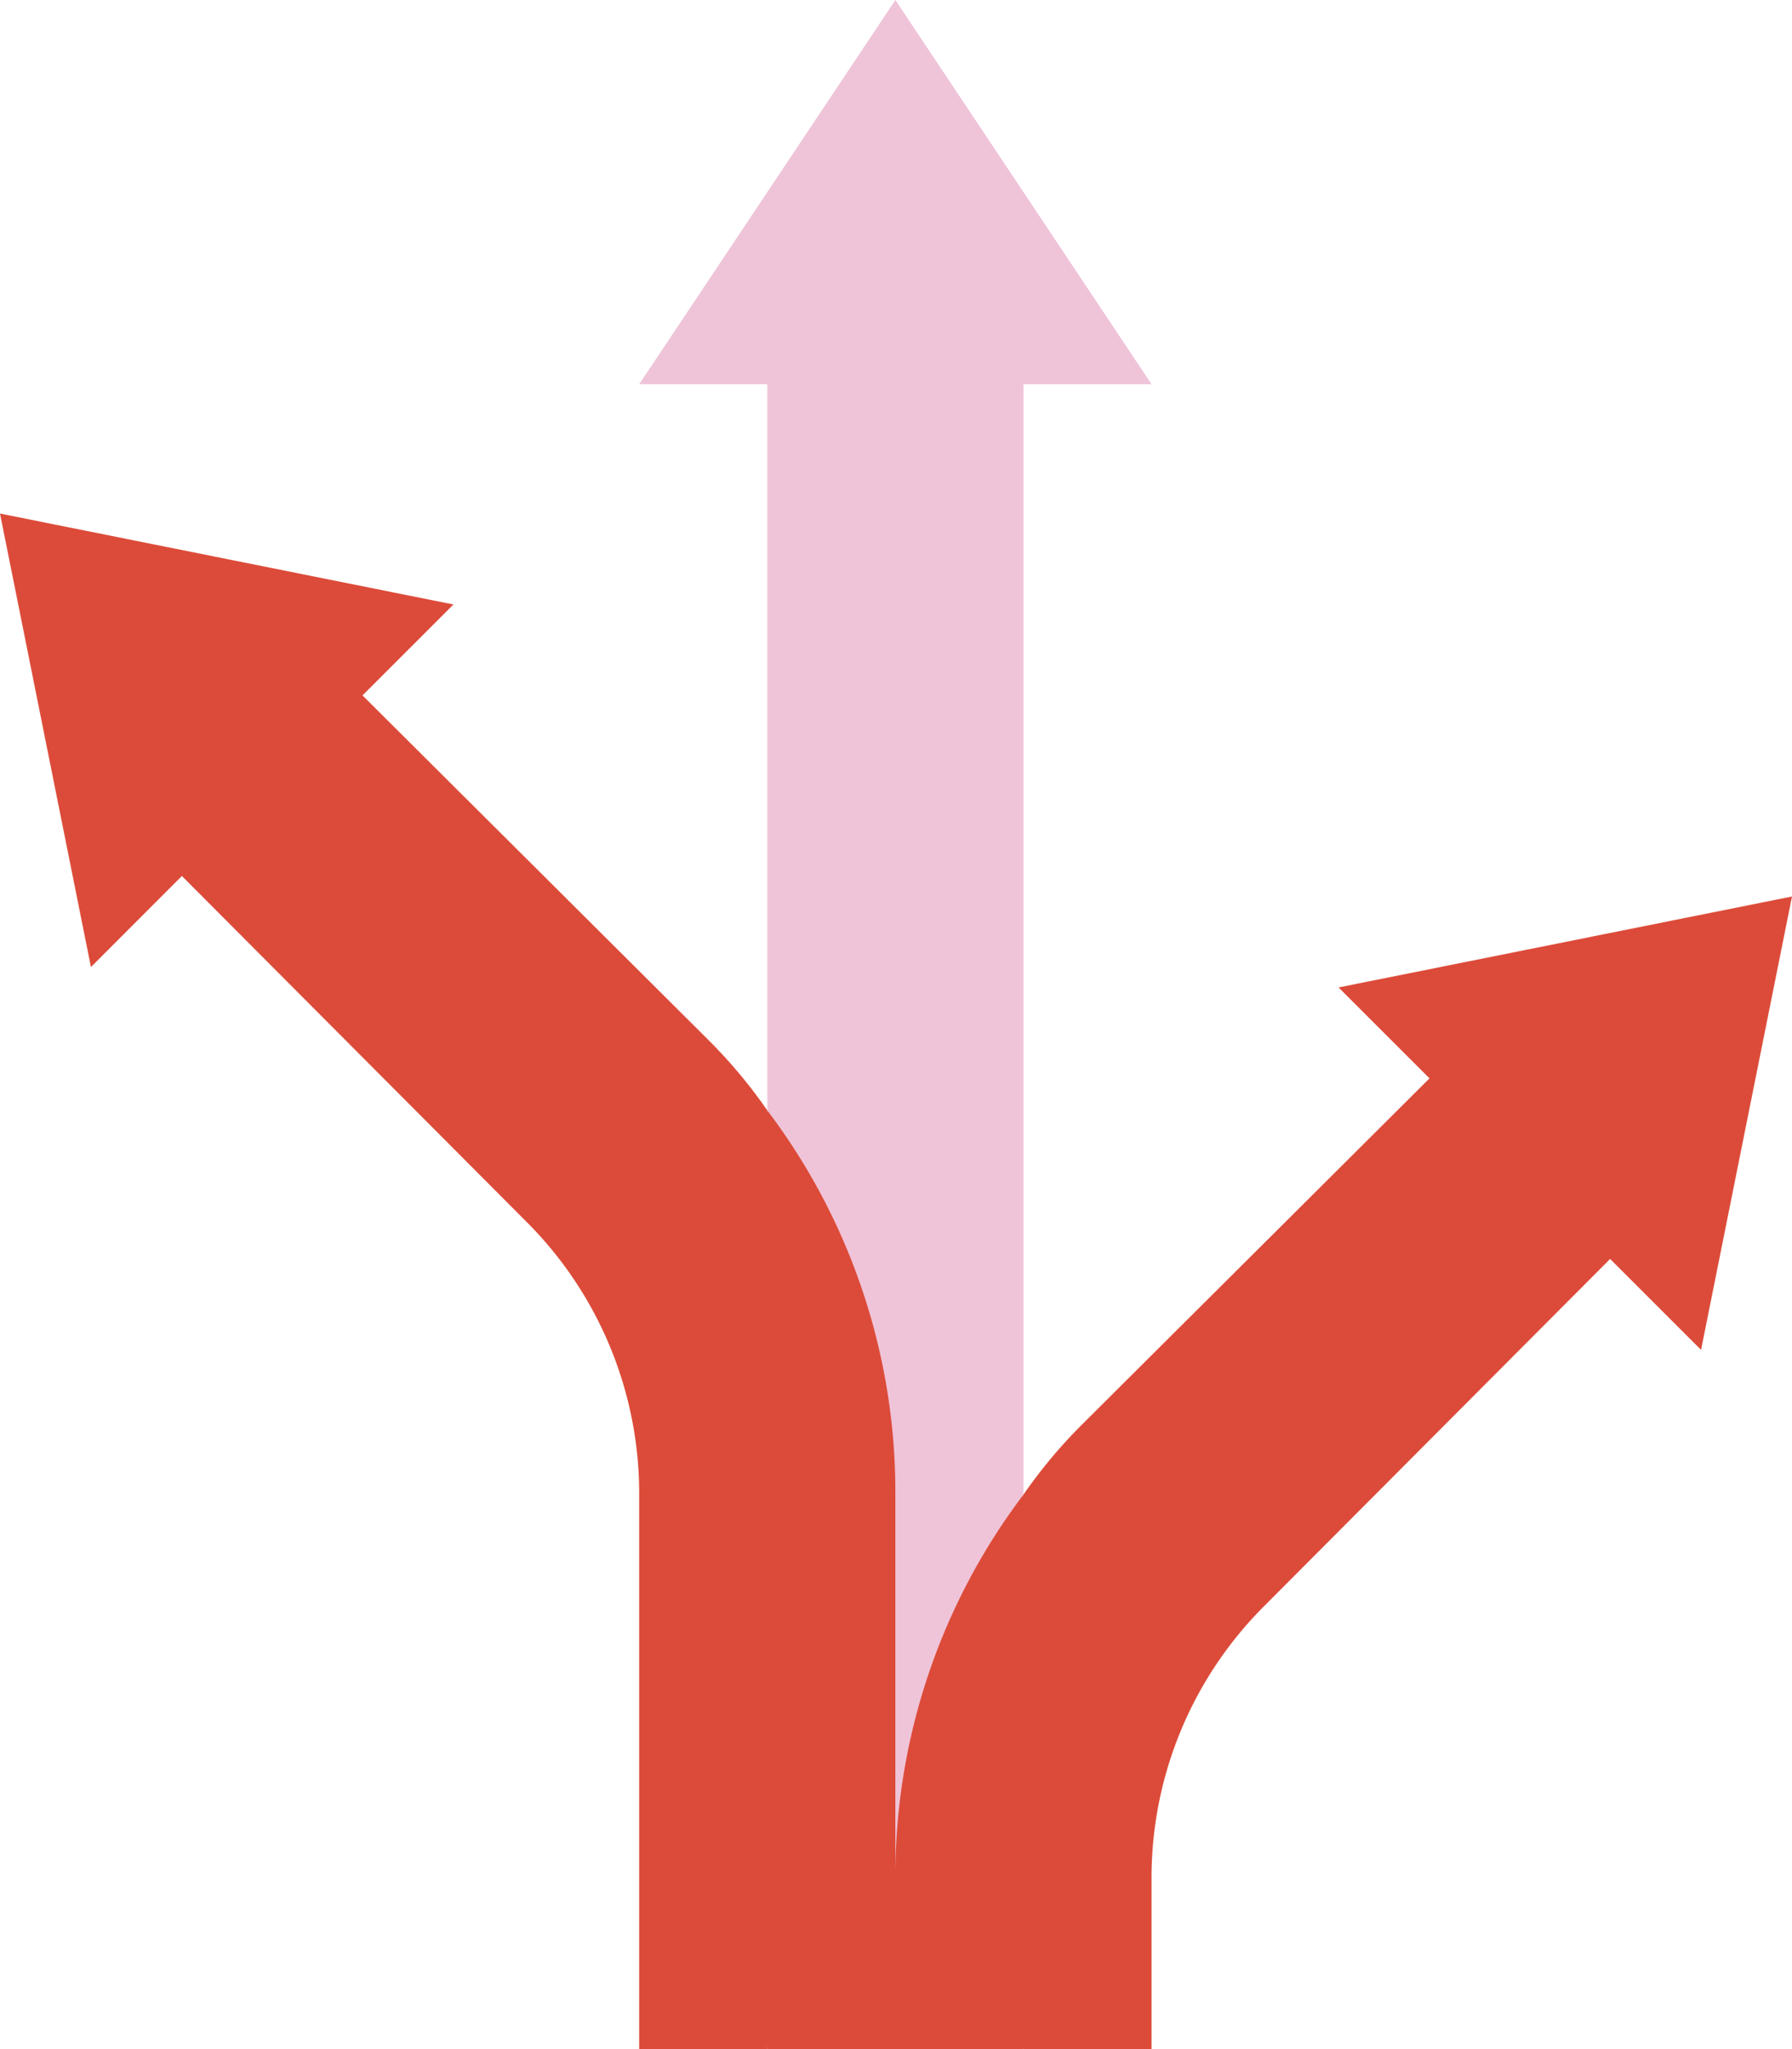
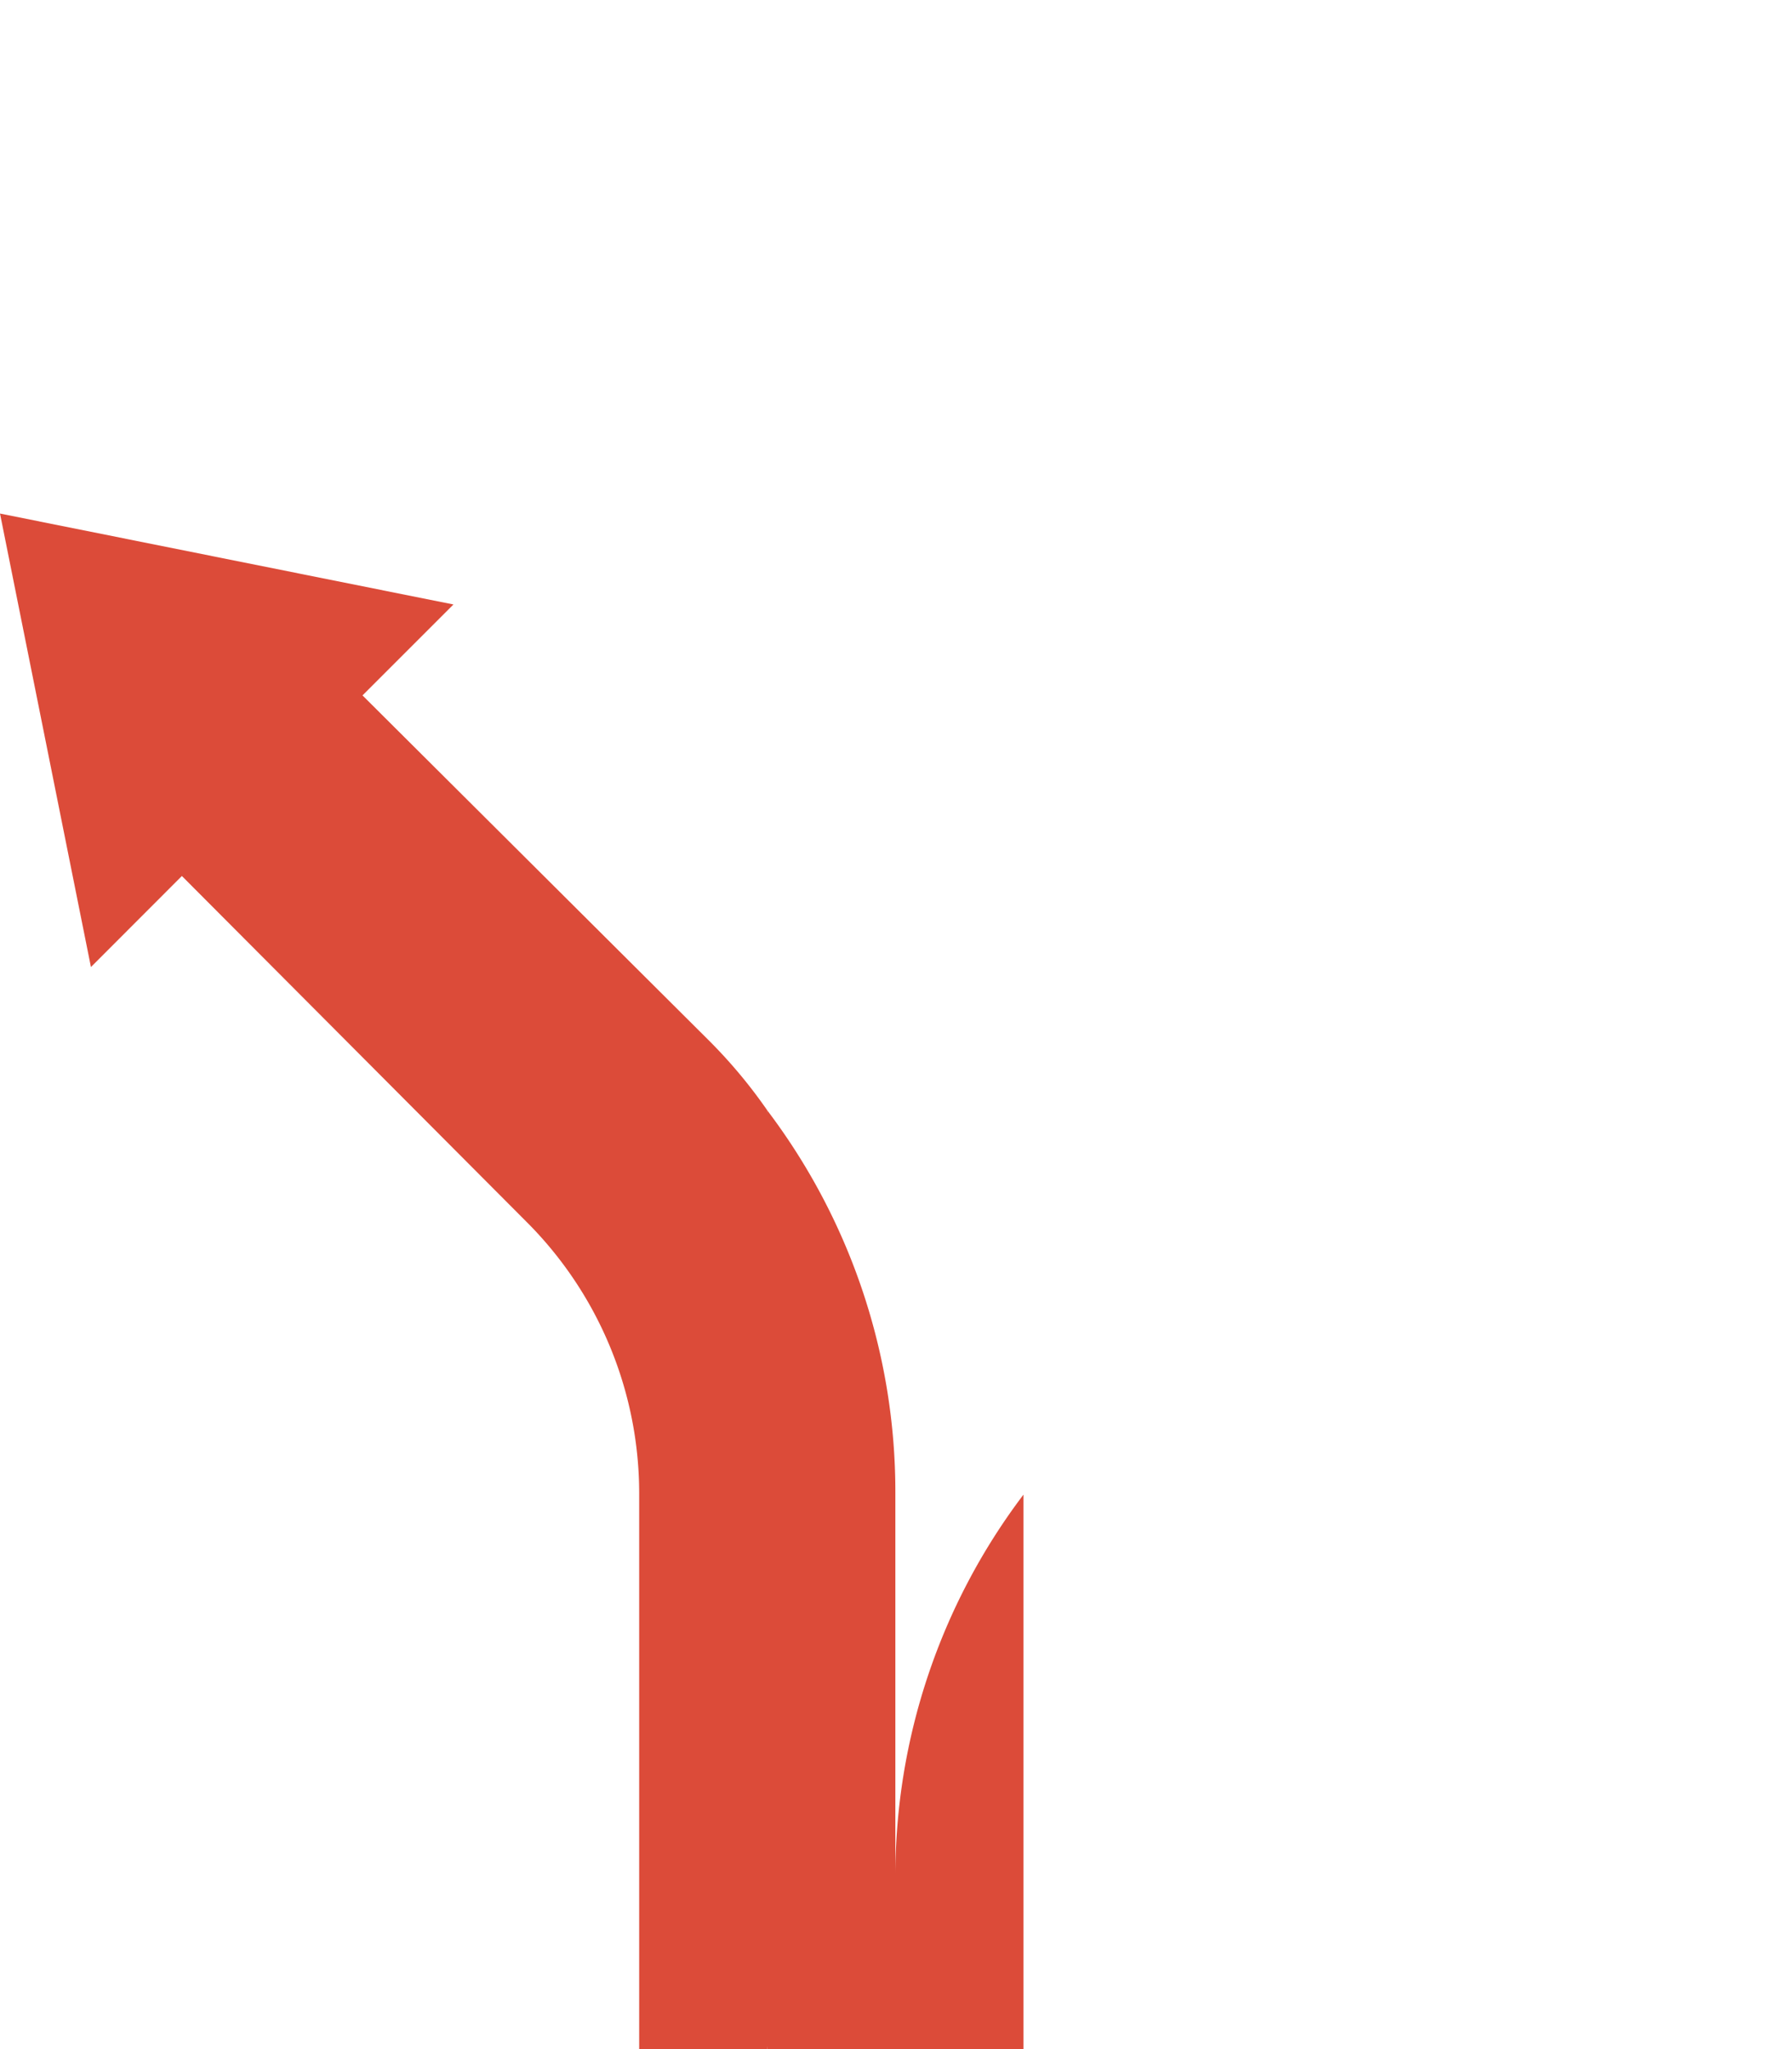
<svg xmlns="http://www.w3.org/2000/svg" width="78.15" height="89.378" viewBox="0 0 78.15 89.378">
  <g id="direction_1_" data-name="direction (1)" transform="translate(-32.16)">
    <path id="Path_4176" data-name="Path 4176" d="M63.051,151.279a22.021,22.021,0,0,1,2.57,3.072l2.793,20.473L65.621,195.3H60.035V171.054a16.742,16.742,0,0,0-4.916-11.843L40.092,144.129,36.126,148.1,32.16,128.32l19.775,3.966-3.966,3.966Z" transform="translate(0 -105.92)" fill="#dc4b39" />
-     <path id="Path_4177" data-name="Path 4177" d="M308.15,224l-3.966,19.775-3.966-3.966-15.083,15.138a16.742,16.742,0,0,0-4.916,11.843v7.486h-5.586L271.84,263l2.793-12.912a22.018,22.018,0,0,1,2.57-3.072l15.138-15.083-3.966-3.966Z" transform="translate(-197.84 -184.897)" fill="#dc4b39" />
-     <path id="Path_4178" data-name="Path 4178" d="M214.185,16.758H208.6V65.19l-5.586,22.289-5.586-39.047V16.758H191.84L203.012,0Z" transform="translate(-131.805)" fill="#efc4d9" />
    <path id="Path_4179" data-name="Path 4179" d="M235.012,294.2v24.188H223.84V277.439a27.569,27.569,0,0,1,5.586,16.7V310.9A27.569,27.569,0,0,1,235.012,294.2Z" transform="translate(-158.219 -229.007)" fill="#dc4b39" />
  </g>
</svg>